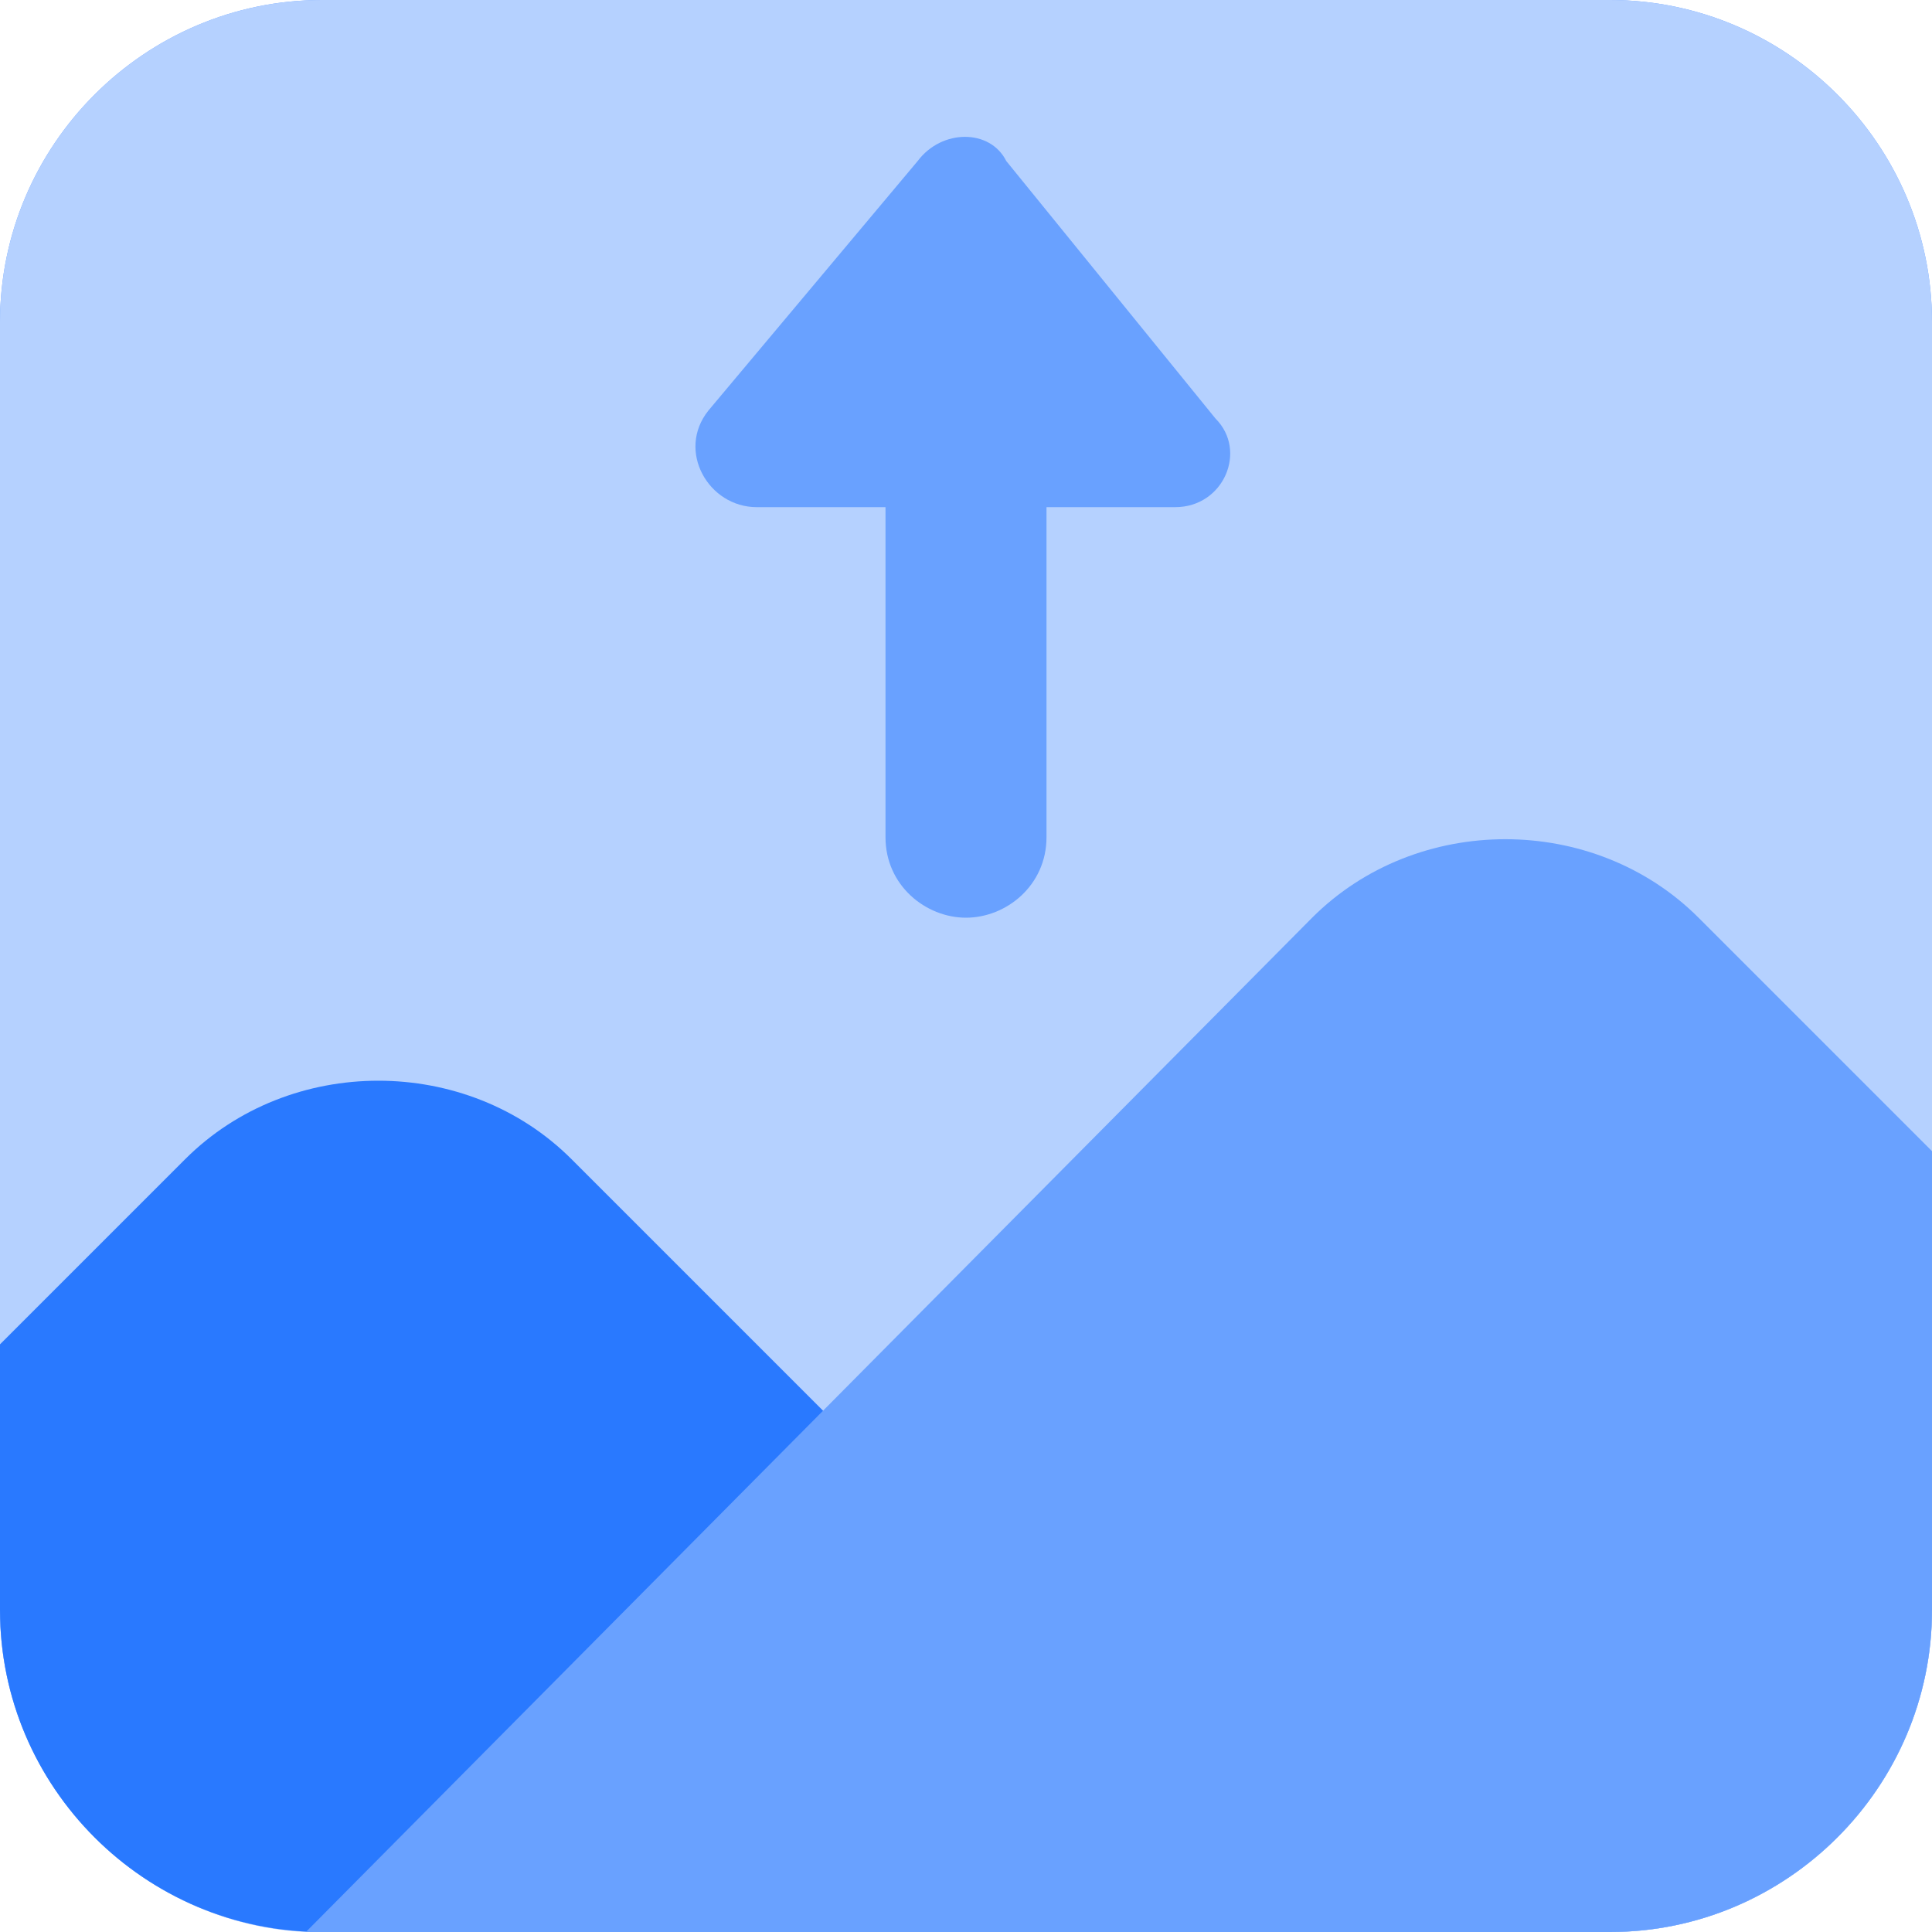
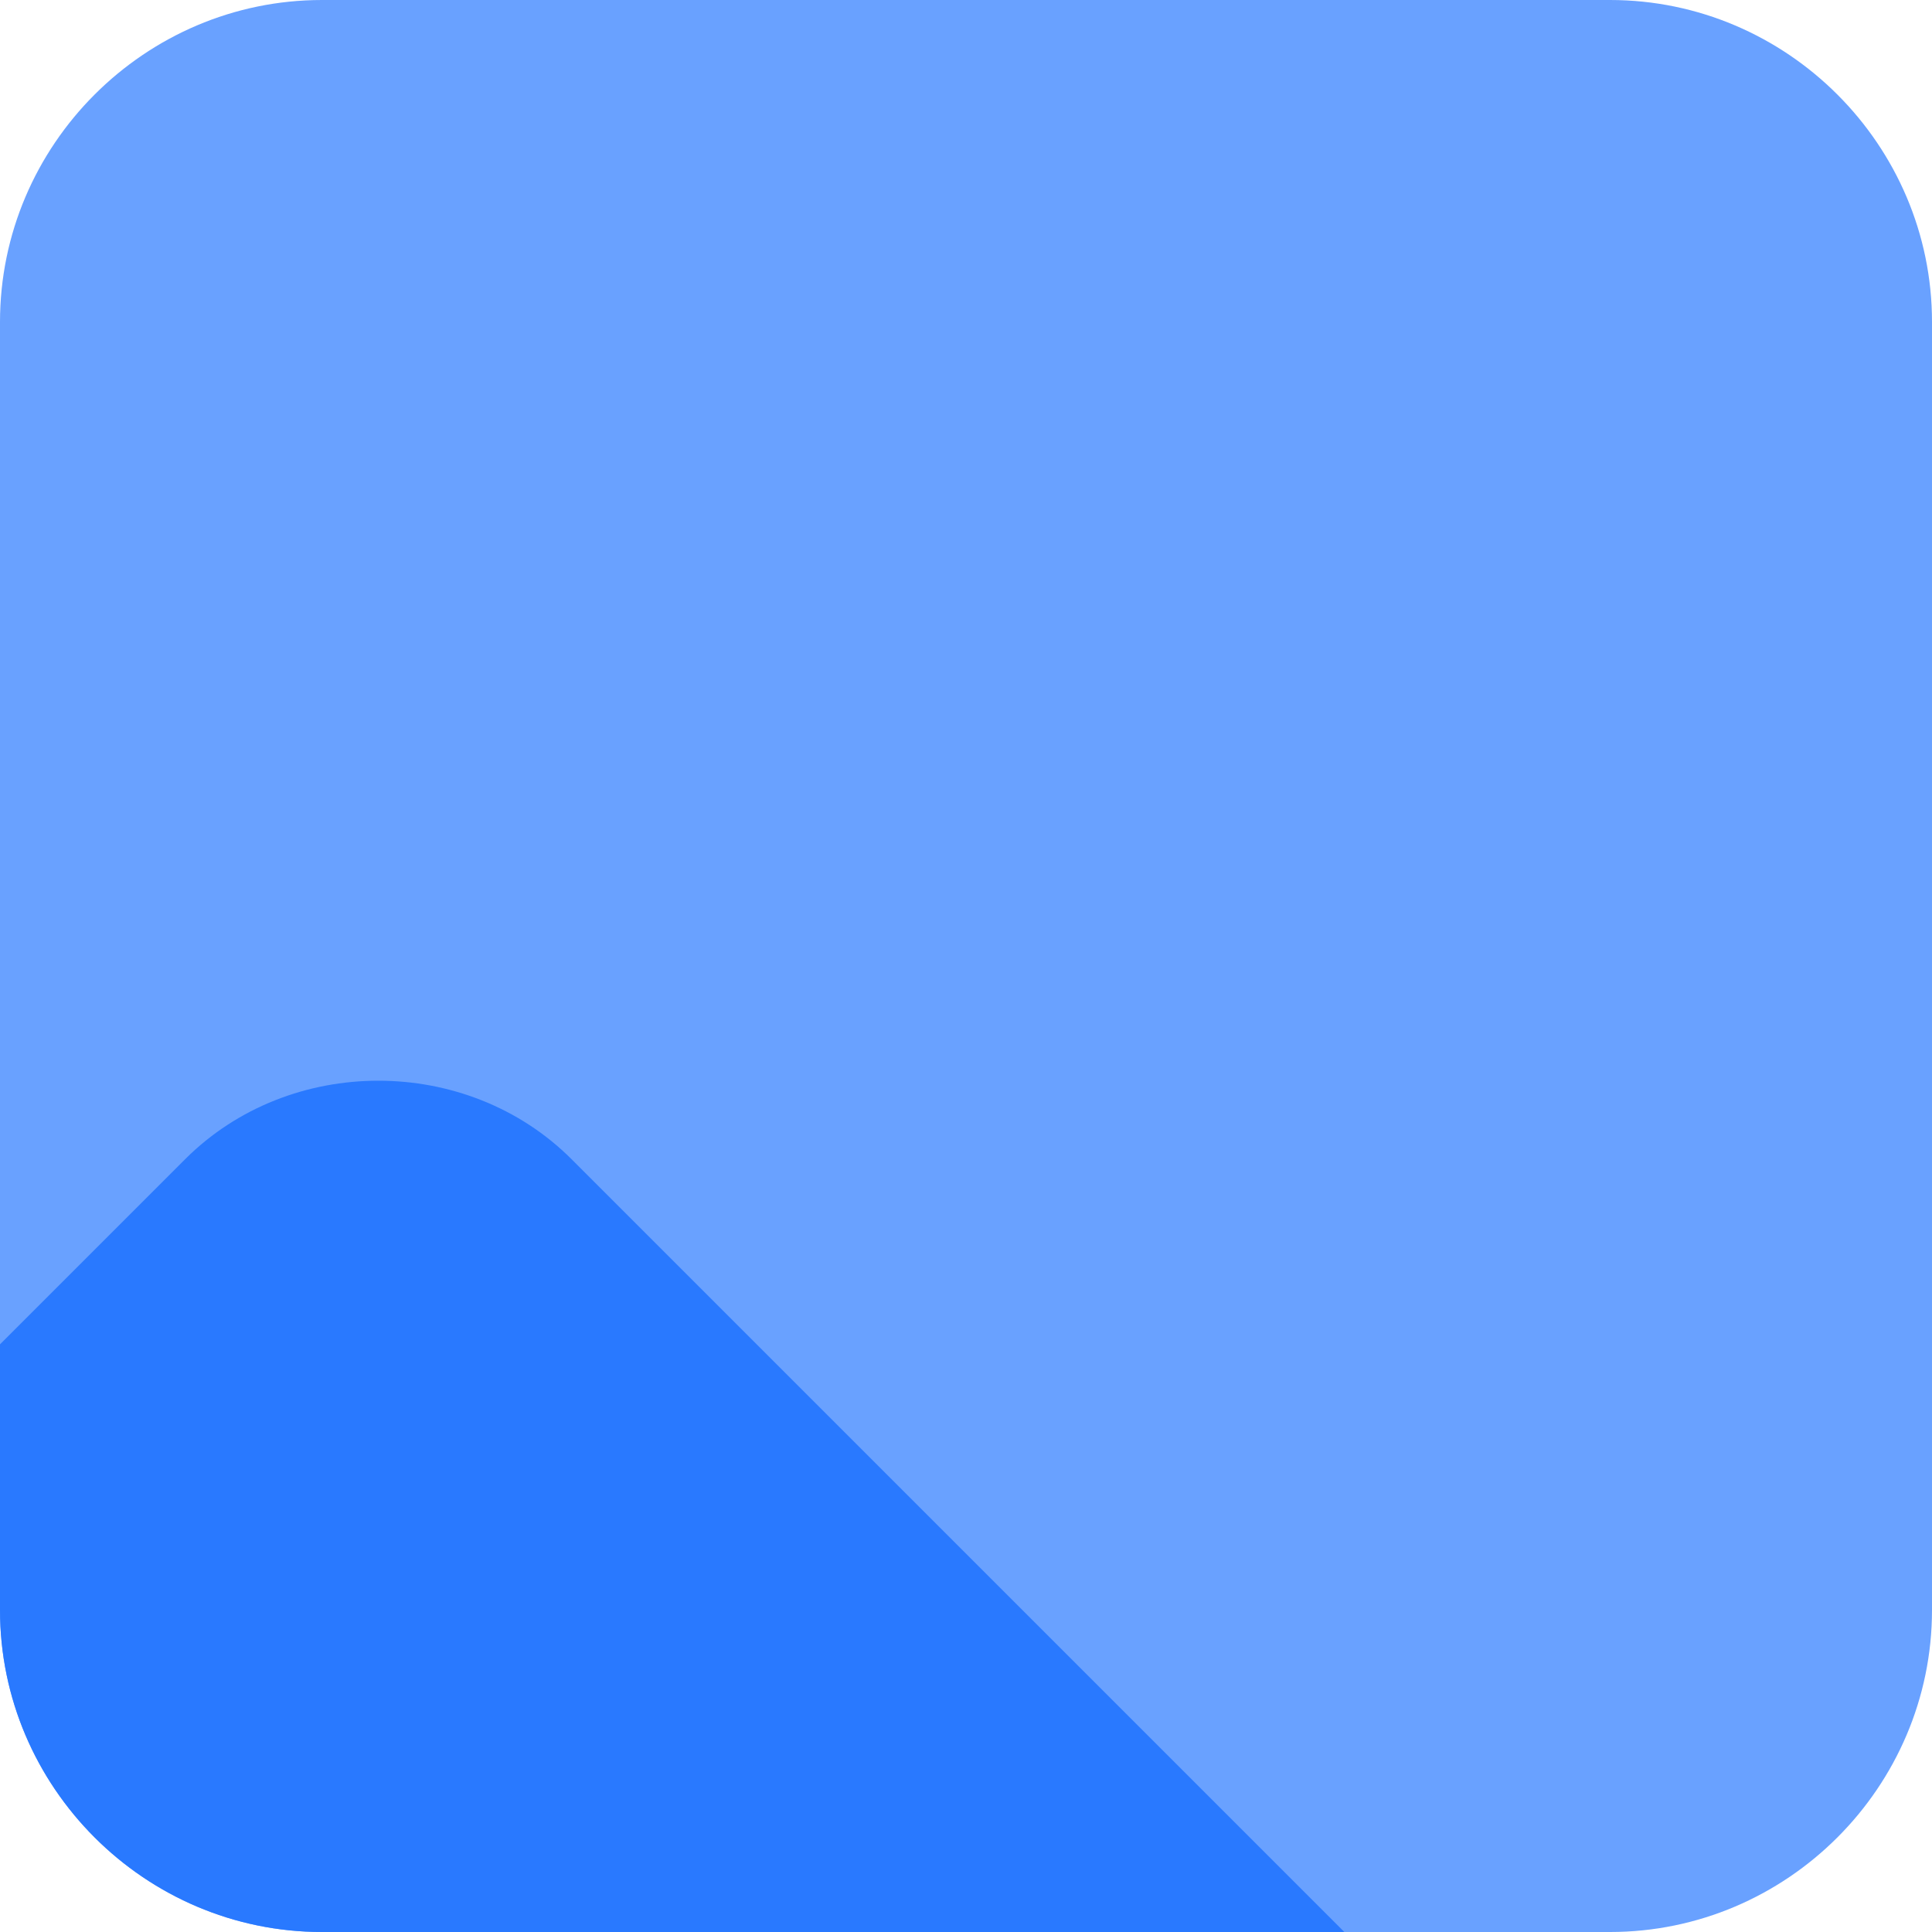
<svg xmlns="http://www.w3.org/2000/svg" viewBox="0 0 24 24">
  <path fill="#69a1ff" d="M20 24H4c-2.2 0-4-1.8-4-4V4c0-2.2 1.8-4 4-4h16c2.2 0 4 1.8 4 4v16c0 2.2-1.8 4-4 4z" />
-   <path fill="#b5d1ff" d="M24 4v16c0 2.2-1.8 4-4 4H3.8C1.7 23.9 0 22.1 0 20V4c0-2.2 1.8-4 4-4h16c2.2 0 4 1.8 4 4z" />
  <path fill="#2979ff" d="M16.7 24H4c-2.2 0-4-1.8-4-4v-3.3l2.3-2.3c1.3-1.3 3.5-1.3 4.8 0l9.6 9.6z" />
-   <path fill="#69a1ff" d="M24 14.3V20c0 2.2-1.8 4-4 4H3.8l12.5-12.6c1.3-1.3 3.5-1.3 4.8 0l2.9 2.9zM14.6 6.3H13v4.1c0 .6-.5 1-1 1s-1-.4-1-1V6.3H9.4c-.6 0-1-.7-.6-1.2L11.4 2c.3-.4.9-.4 1.1 0l2.6 3.2c.4.4.1 1.1-.5 1.1z" />
</svg>